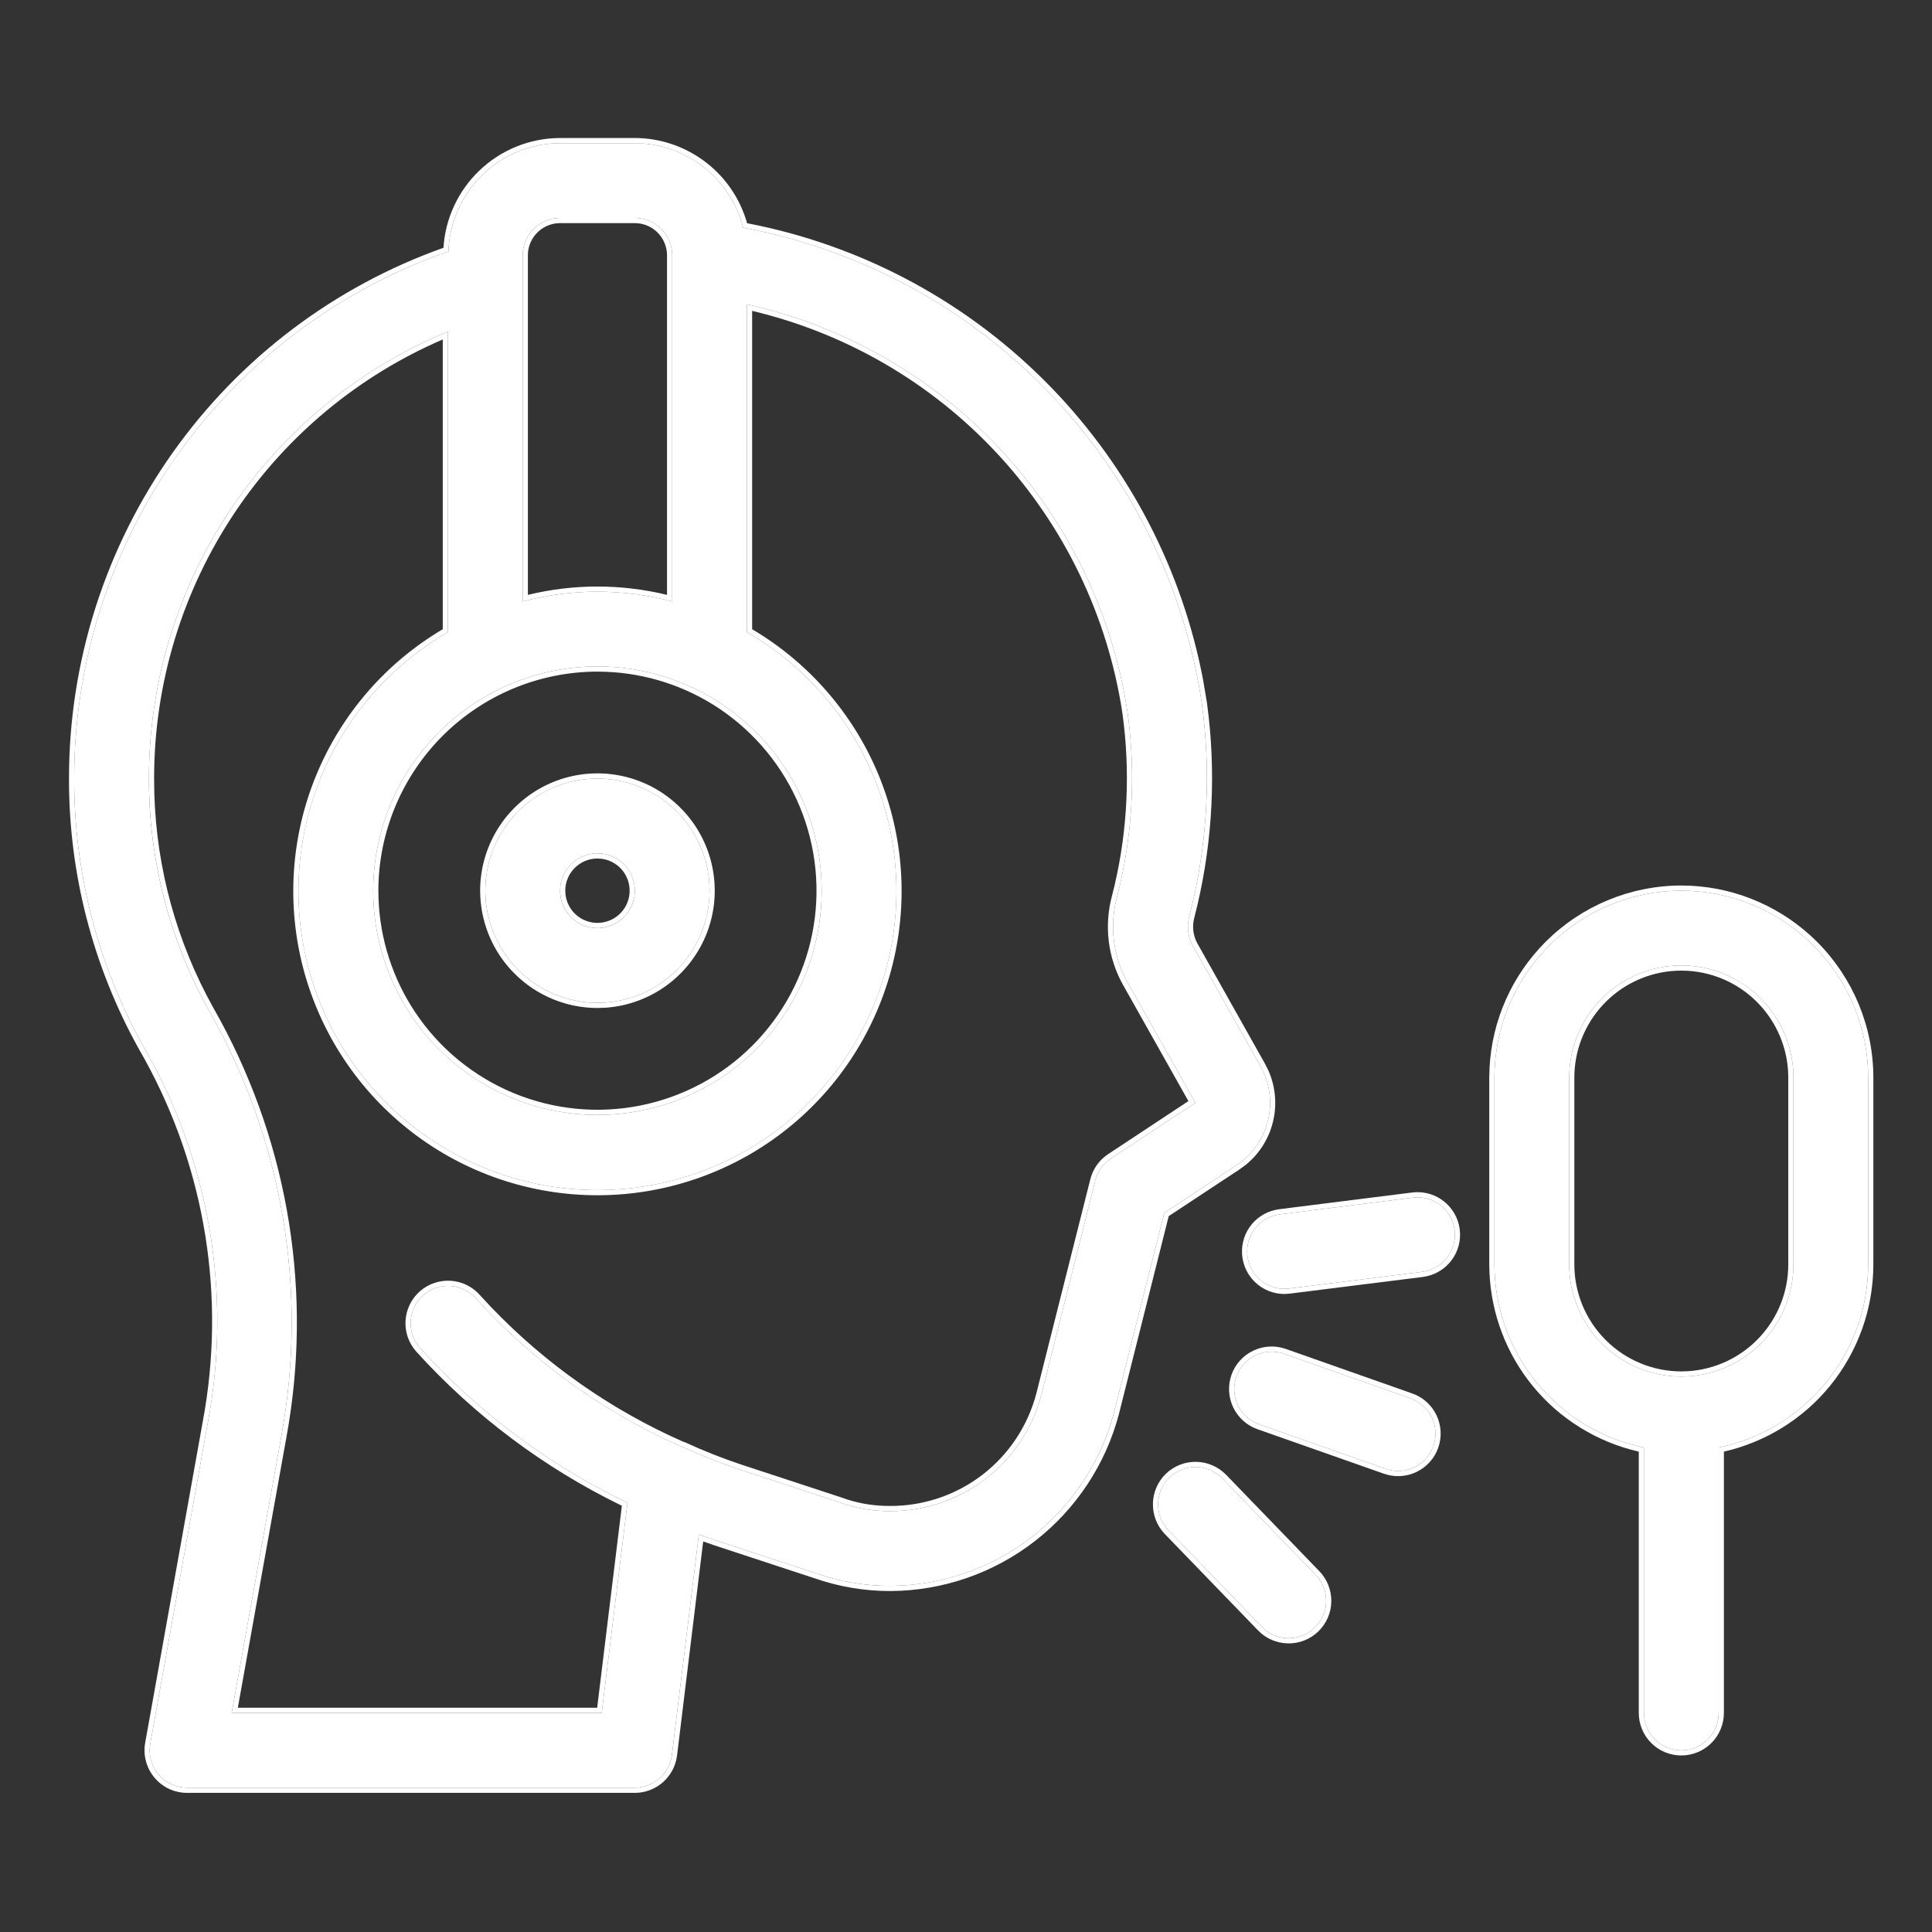
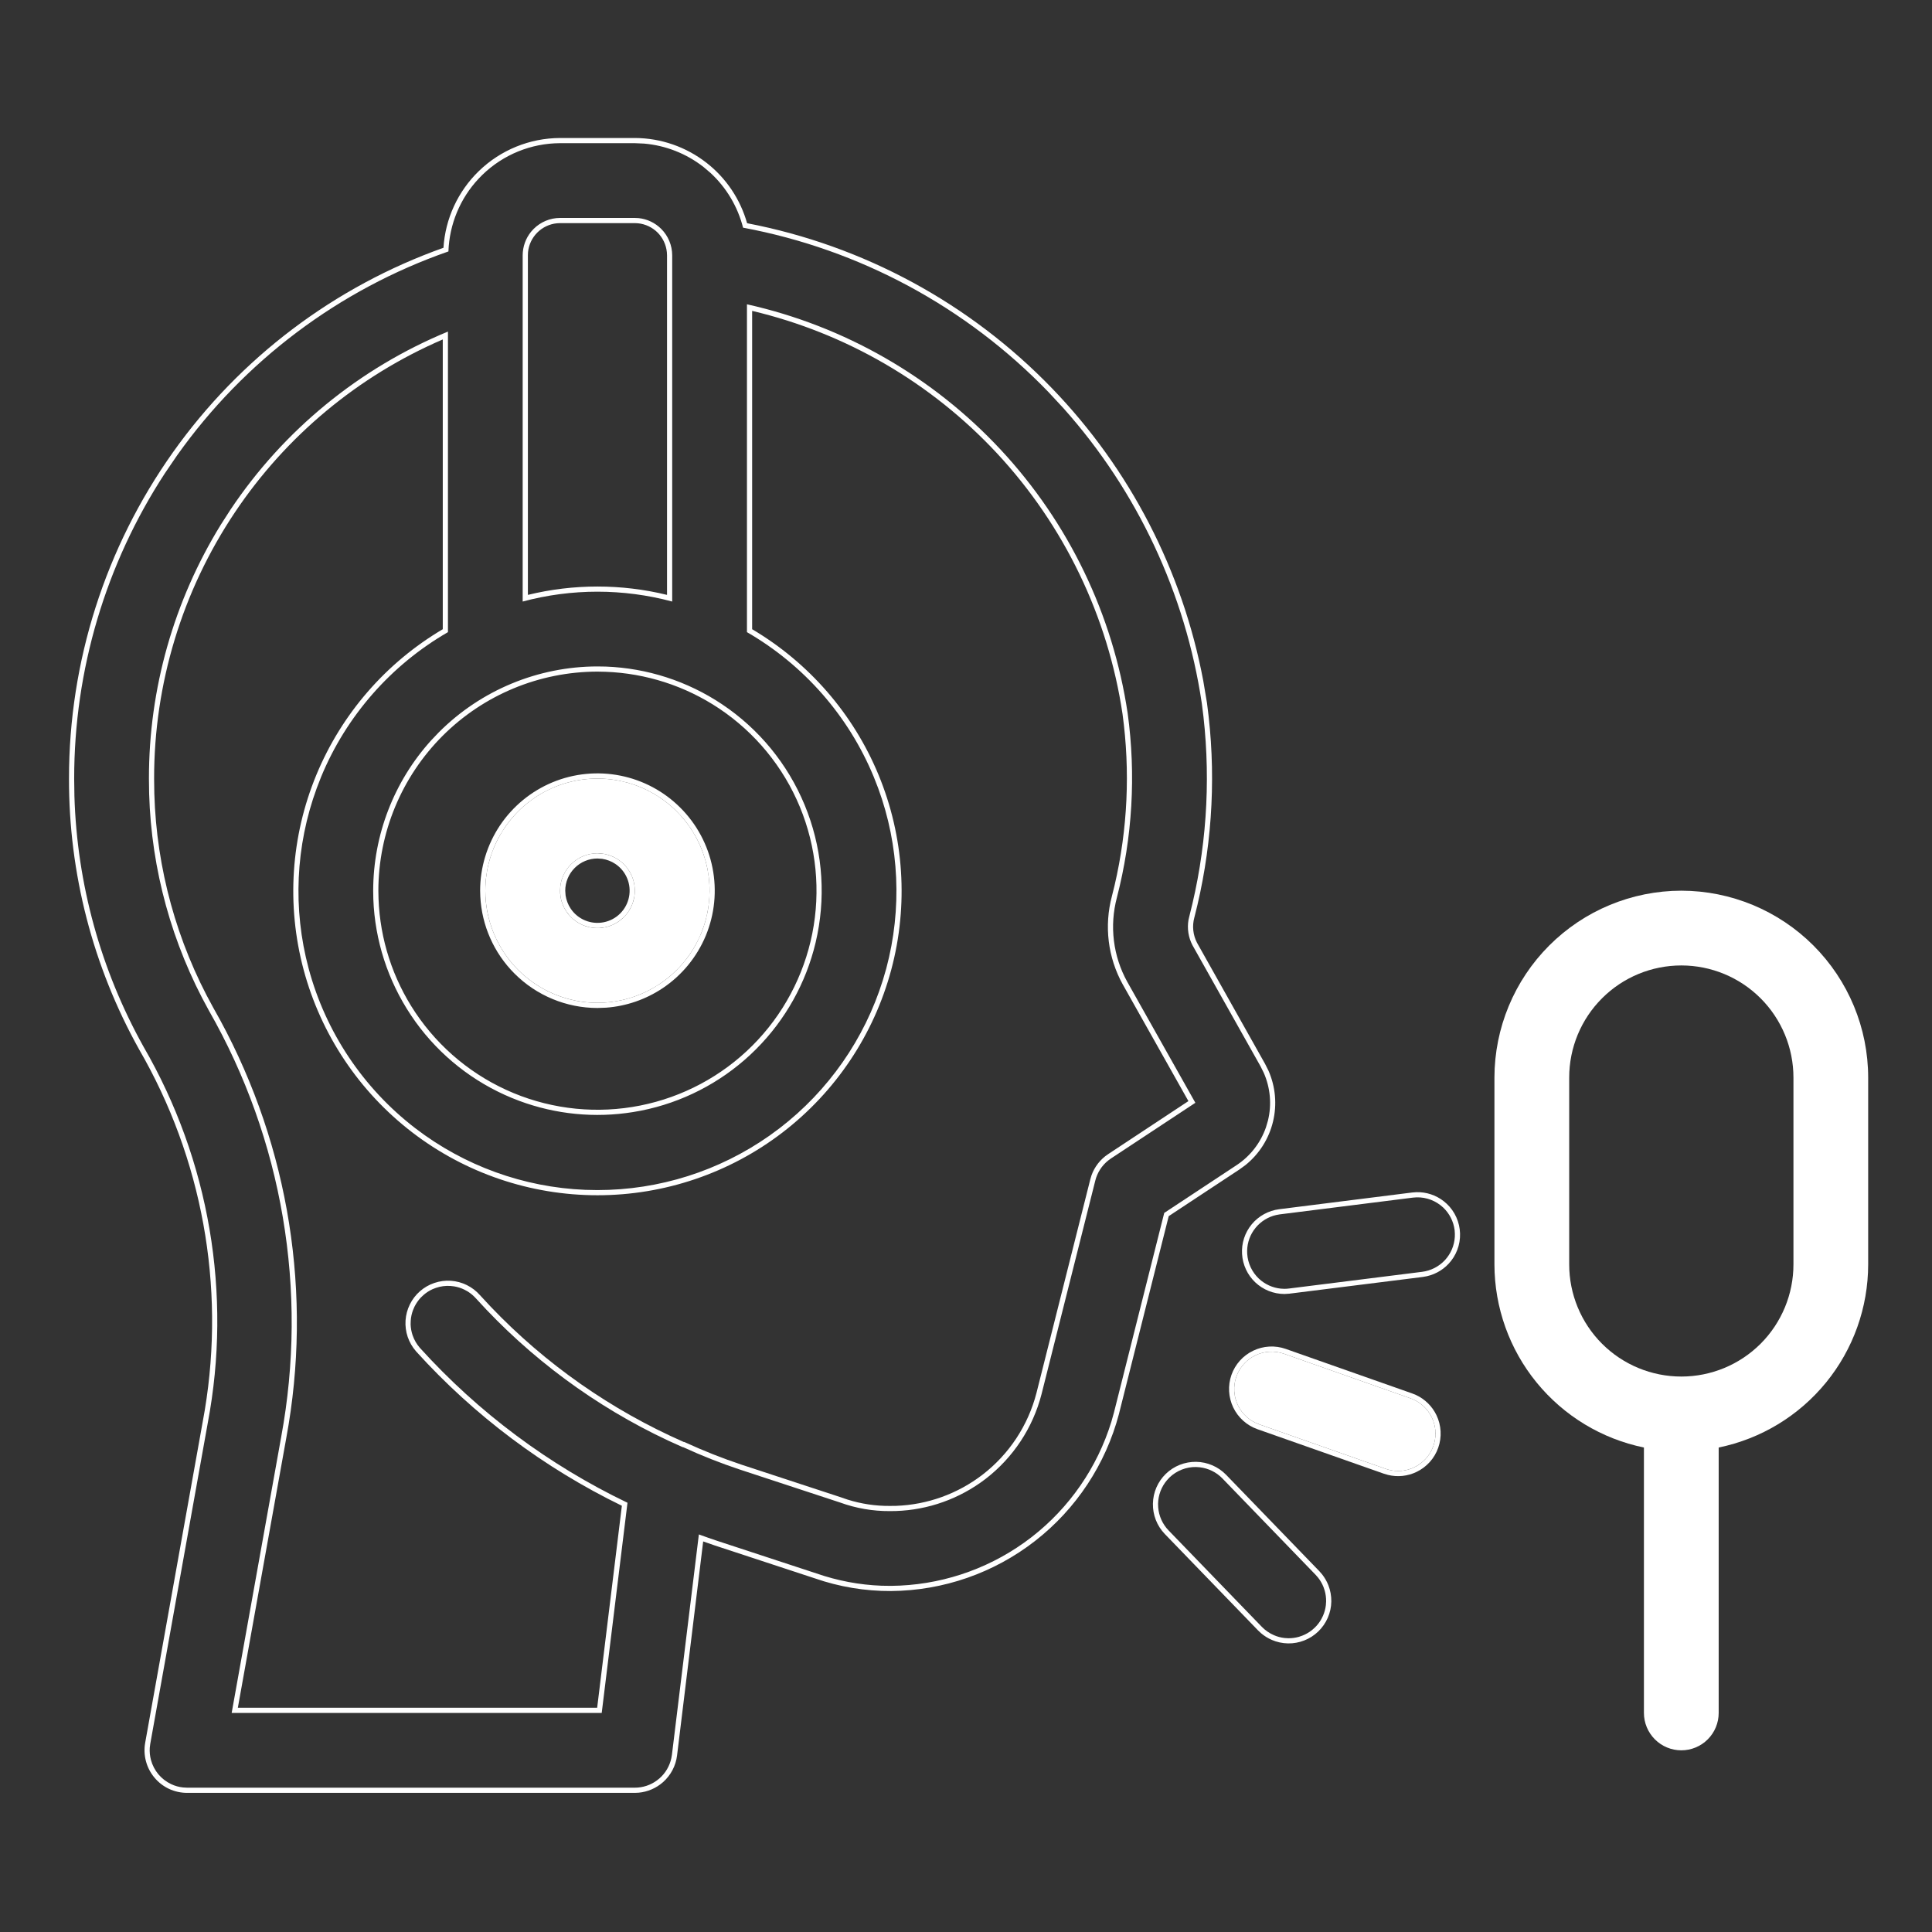
<svg xmlns="http://www.w3.org/2000/svg" width="56" height="56" viewBox="0 0 56 56" fill="none">
  <rect x="0" y="0" width="56" height="56" fill="#333333" stroke="none" />
-   <path d="M35.841 33.774C36.298 33.473 36.623 33.01 36.753 32.478C36.882 31.947 36.805 31.386 36.538 30.909L34.564 27.397C34.428 27.137 34.397 26.835 34.475 26.553C34.994 24.54 35.116 22.446 34.835 20.387C34.329 16.991 32.776 13.838 30.392 11.366C28.009 8.895 24.914 7.228 21.538 6.599C21.361 5.901 20.957 5.281 20.389 4.838C19.82 4.394 19.121 4.152 18.401 4.15H16.234C15.393 4.153 14.586 4.481 13.983 5.067C13.38 5.652 13.027 6.448 12.998 7.288C9.828 8.393 7.08 10.458 5.136 13.196C3.192 15.934 2.148 19.209 2.15 22.567C2.144 25.287 2.836 27.963 4.16 30.339C6.069 33.634 6.73 37.505 6.022 41.247L4.356 50.542C4.328 50.699 4.334 50.859 4.375 51.012C4.416 51.165 4.49 51.307 4.591 51.429C4.693 51.55 4.82 51.648 4.964 51.715C5.107 51.782 5.264 51.817 5.422 51.817H18.401C18.665 51.817 18.921 51.72 19.119 51.544C19.317 51.369 19.444 51.127 19.476 50.864L20.257 44.476C20.43 44.541 20.604 44.599 20.77 44.656L23.663 45.606C24.359 45.849 25.091 45.971 25.828 45.967C27.306 45.955 28.74 45.456 29.908 44.549C31.075 43.641 31.912 42.375 32.288 40.945L33.746 35.157L35.841 33.774ZM17.317 19.317C18.603 19.317 19.859 19.698 20.928 20.413C21.997 21.127 22.83 22.142 23.322 23.33C23.814 24.517 23.943 25.824 23.692 27.085C23.442 28.346 22.822 29.504 21.913 30.413C21.004 31.322 19.846 31.941 18.585 32.192C17.324 32.443 16.017 32.314 14.83 31.822C13.642 31.33 12.627 30.497 11.913 29.428C11.198 28.359 10.817 27.103 10.817 25.817C10.819 24.094 11.504 22.442 12.723 21.223C13.942 20.004 15.594 19.319 17.317 19.317ZM16.234 6.317H18.401C18.688 6.317 18.963 6.432 19.166 6.635C19.369 6.838 19.483 7.113 19.484 7.4V17.436C18.064 17.055 16.57 17.055 15.15 17.436V7.4C15.151 7.113 15.265 6.838 15.468 6.635C15.671 6.432 15.947 6.317 16.234 6.317ZM32.202 33.579C31.976 33.728 31.814 33.956 31.748 34.219L30.188 40.416C29.936 41.389 29.367 42.25 28.571 42.864C27.775 43.477 26.797 43.806 25.791 43.8C25.3 43.803 24.812 43.719 24.35 43.551L21.448 42.597C20.888 42.411 20.339 42.194 19.802 41.947C19.798 41.947 19.794 41.947 19.789 41.947C17.511 40.951 15.47 39.483 13.801 37.641C13.707 37.534 13.593 37.447 13.466 37.384C13.338 37.321 13.199 37.283 13.057 37.274C12.915 37.264 12.773 37.283 12.638 37.329C12.504 37.374 12.379 37.446 12.272 37.54C12.165 37.633 12.077 37.747 12.014 37.875C11.951 38.002 11.914 38.141 11.905 38.283C11.895 38.425 11.914 38.567 11.959 38.702C12.005 38.837 12.077 38.961 12.17 39.068C13.866 40.941 15.91 42.466 18.188 43.558L17.441 49.65H6.715L8.15 41.652C8.935 37.413 8.192 33.032 6.053 29.288C4.909 27.233 4.311 24.919 4.317 22.567C4.315 19.792 5.138 17.078 6.681 14.772C8.224 12.465 10.418 10.669 12.984 9.611V18.323C11.332 19.277 10.04 20.75 9.31 22.512C8.58 24.275 8.452 26.229 8.946 28.072C9.44 29.915 10.528 31.543 12.041 32.705C13.555 33.866 15.409 34.495 17.317 34.495C19.225 34.495 21.079 33.866 22.593 32.705C24.107 31.543 25.195 29.915 25.689 28.072C26.182 26.229 26.054 24.275 25.324 22.512C24.594 20.75 23.303 19.277 21.651 18.323V8.82C24.472 9.45 27.037 10.92 29.007 13.036C30.977 15.152 32.26 17.816 32.686 20.675C32.93 22.459 32.824 24.273 32.374 26.015C32.155 26.838 32.262 27.715 32.675 28.46L34.648 31.965L32.202 33.579Z" fill="white" />
  <path d="M18.4 4L18.401 4.15H16.234C15.393 4.153 14.586 4.481 13.983 5.067L13.873 5.179C13.337 5.751 13.025 6.501 12.998 7.288C9.828 8.393 7.08 10.458 5.136 13.196L4.781 13.716C3.065 16.344 2.149 19.419 2.15 22.567L2.157 23.076C2.233 25.62 2.918 28.111 4.16 30.339C6.069 33.634 6.73 37.505 6.022 41.247L4.356 50.542L4.341 50.66C4.333 50.778 4.345 50.897 4.375 51.012C4.416 51.165 4.49 51.307 4.591 51.429C4.693 51.55 4.82 51.648 4.964 51.715C5.071 51.766 5.186 51.798 5.304 51.81L5.422 51.817H18.401C18.632 51.817 18.857 51.743 19.042 51.606L19.119 51.544C19.292 51.391 19.411 51.186 19.459 50.961L19.476 50.864L20.257 44.476C20.43 44.541 20.604 44.599 20.77 44.656L23.663 45.606C24.272 45.818 24.909 45.939 25.552 45.963L25.828 45.967C27.214 45.955 28.561 45.516 29.686 44.714L29.908 44.549C31.002 43.698 31.806 42.532 32.213 41.211L32.288 40.945L33.746 35.157L35.841 33.774C36.241 33.511 36.54 33.123 36.695 32.675L36.753 32.478C36.866 32.013 36.821 31.526 36.629 31.092L36.538 30.909L34.564 27.397C34.445 27.17 34.406 26.91 34.45 26.659L34.475 26.553C34.962 24.666 35.099 22.708 34.883 20.773L34.835 20.387C34.361 17.203 32.966 14.232 30.829 11.837L30.392 11.366C28.009 8.895 24.914 7.228 21.538 6.599C21.383 5.988 21.054 5.437 20.594 5.012L20.389 4.838C19.892 4.45 19.294 4.216 18.67 4.162L18.401 4.15L18.4 4C19.154 4.002 19.886 4.256 20.48 4.72C21.049 5.164 21.459 5.777 21.655 6.47C25.026 7.117 28.116 8.79 30.5 11.262C32.755 13.6 34.274 16.543 34.876 19.726L34.983 20.365L34.984 20.367L35.032 20.757C35.251 22.709 35.111 24.686 34.62 26.59L34.619 26.593C34.551 26.839 34.579 27.102 34.697 27.328L36.668 30.836L36.766 31.031C36.971 31.495 37.019 32.017 36.898 32.514C36.778 33.011 36.496 33.452 36.101 33.77L35.924 33.899L33.876 35.25L32.434 40.981V40.983C32.048 42.445 31.193 43.739 30 44.667C28.807 45.595 27.341 46.105 25.829 46.117C25.076 46.121 24.326 45.996 23.614 45.748L20.724 44.798C20.613 44.761 20.498 44.72 20.382 44.679L19.625 50.882C19.589 51.181 19.444 51.456 19.219 51.656C19.021 51.831 18.773 51.938 18.513 51.962L18.4 51.967H5.423C5.243 51.967 5.064 51.928 4.9 51.852C4.737 51.775 4.592 51.664 4.477 51.525C4.361 51.387 4.277 51.225 4.231 51.051C4.184 50.876 4.176 50.693 4.208 50.516L5.874 41.221L5.936 40.871C6.533 37.274 5.862 33.576 4.03 30.414L4.029 30.412C2.693 28.014 1.993 25.312 2 22.566C1.998 19.178 3.052 15.873 5.014 13.109C6.956 10.374 9.694 8.305 12.854 7.182C12.907 6.34 13.272 5.548 13.879 4.959C14.51 4.347 15.354 4.003 16.233 4H18.4ZM21.651 8.82C24.472 9.45 27.037 10.92 29.007 13.036C30.977 15.152 32.26 17.816 32.686 20.675C32.93 22.459 32.824 24.273 32.374 26.015C32.155 26.838 32.262 27.715 32.675 28.46L34.648 31.965L32.202 33.579L32.12 33.639C31.937 33.786 31.806 33.989 31.748 34.219L30.188 40.416C29.936 41.389 29.367 42.25 28.571 42.864L28.42 42.975C27.652 43.516 26.734 43.806 25.791 43.8C25.3 43.803 24.812 43.719 24.35 43.551L21.448 42.597C20.888 42.411 20.339 42.194 19.802 41.947H19.789L19.364 41.755C17.257 40.766 15.366 39.368 13.801 37.641C13.73 37.561 13.649 37.492 13.559 37.435L13.466 37.384C13.37 37.336 13.268 37.304 13.163 37.286L13.057 37.274C12.915 37.264 12.773 37.283 12.638 37.329L12.539 37.367C12.442 37.411 12.352 37.469 12.272 37.54L12.195 37.613C12.123 37.691 12.062 37.779 12.014 37.875L11.972 37.973C11.934 38.072 11.912 38.177 11.905 38.283L11.902 38.39C11.906 38.496 11.925 38.601 11.959 38.702C12.005 38.837 12.077 38.961 12.17 39.068C13.866 40.941 15.91 42.466 18.188 43.558L17.441 49.65H6.715L8.15 41.652C8.935 37.413 8.192 33.032 6.053 29.288C4.981 27.361 4.388 25.207 4.323 23.008L4.317 22.567C4.315 19.965 5.039 17.418 6.4 15.209L6.681 14.772C8.224 12.465 10.418 10.669 12.984 9.611V18.323C11.332 19.277 10.04 20.75 9.31 22.512L9.181 22.845C8.567 24.519 8.483 26.344 8.946 28.072C9.44 29.915 10.528 31.543 12.041 32.705C13.46 33.793 15.179 34.415 16.96 34.488L17.317 34.495C19.106 34.495 20.848 33.942 22.306 32.916L22.593 32.705C24.012 31.616 25.057 30.116 25.589 28.415L25.689 28.072C26.151 26.344 26.068 24.518 25.454 22.845L25.324 22.512C24.594 20.75 23.303 19.277 21.651 18.323V8.82ZM17.558 19.321C18.759 19.366 19.926 19.743 20.928 20.413C21.997 21.127 22.83 22.142 23.322 23.33C23.814 24.517 23.943 25.824 23.692 27.085L23.641 27.32C23.363 28.49 22.766 29.561 21.913 30.413L21.74 30.58C20.859 31.398 19.767 31.957 18.585 32.192L18.349 32.234C17.241 32.413 16.106 32.301 15.054 31.91L14.83 31.822C13.716 31.361 12.754 30.6 12.05 29.626L11.913 29.428C11.243 28.426 10.866 27.259 10.821 26.058L10.817 25.817C10.819 24.201 11.421 22.648 12.501 21.456L12.723 21.223C13.942 20.004 15.594 19.319 17.317 19.317L17.558 19.321ZM19.329 7.309C19.308 7.095 19.213 6.894 19.061 6.741C18.907 6.588 18.706 6.493 18.492 6.472L18.4 6.467H16.234L16.142 6.472C15.928 6.493 15.727 6.588 15.574 6.741C15.421 6.894 15.326 7.095 15.305 7.309L15.301 7.4V17.243C16.626 16.92 18.009 16.92 19.334 17.243V7.4L19.329 7.309ZM10.972 26.052C11.015 27.225 11.383 28.366 12.037 29.345C12.735 30.389 13.727 31.203 14.887 31.684C16.047 32.164 17.324 32.29 18.556 32.045C19.788 31.8 20.92 31.196 21.808 30.308C22.696 29.42 23.3 28.287 23.545 27.056C23.79 25.824 23.664 24.547 23.184 23.387C22.703 22.227 21.889 21.235 20.845 20.537C19.866 19.883 18.725 19.515 17.552 19.472L17.317 19.467C15.634 19.469 14.02 20.139 12.829 21.329C11.639 22.52 10.969 24.134 10.967 25.817L10.972 26.052ZM4.473 23.003C4.537 25.178 5.123 27.308 6.184 29.213L6.382 29.569C8.386 33.264 9.065 37.539 8.298 41.68L6.894 49.5H17.309L18.025 43.645C15.769 42.548 13.743 41.029 12.059 39.169L12.058 39.167C11.951 39.045 11.869 38.903 11.817 38.75C11.766 38.597 11.744 38.435 11.755 38.273C11.766 38.112 11.808 37.954 11.88 37.809C11.952 37.663 12.051 37.533 12.173 37.427C12.295 37.32 12.437 37.238 12.59 37.187C12.743 37.135 12.906 37.113 13.067 37.124C13.229 37.135 13.387 37.177 13.532 37.249C13.677 37.321 13.806 37.42 13.912 37.541L14.227 37.879C15.814 39.54 17.715 40.871 19.82 41.797H19.835L19.865 41.81C20.397 42.055 20.941 42.27 21.496 42.455L24.398 43.408L24.401 43.41L24.569 43.467C24.964 43.591 25.376 43.653 25.79 43.65H25.792L25.974 43.648C26.881 43.615 27.758 43.3 28.48 42.744C29.249 42.151 29.799 41.319 30.042 40.378L31.603 34.183L31.636 34.072C31.725 33.82 31.894 33.603 32.119 33.454L34.447 31.916L32.544 28.534L32.543 28.533C32.112 27.754 32 26.838 32.229 25.977L32.309 25.653C32.686 24.029 32.763 22.349 32.537 20.695C32.115 17.867 30.846 15.232 28.898 13.139C26.991 11.091 24.521 9.656 21.801 9.011V18.238C23.445 19.21 24.731 20.689 25.463 22.455C26.206 24.248 26.335 26.236 25.833 28.11C25.331 29.985 24.224 31.642 22.685 32.823C21.145 34.005 19.258 34.645 17.317 34.645C15.377 34.645 13.49 34.005 11.95 32.823C10.411 31.642 9.303 29.985 8.801 28.11C8.299 26.236 8.429 24.248 9.172 22.455C9.904 20.689 11.189 19.21 12.834 18.238V9.839C10.385 10.895 8.29 12.636 6.806 14.855C5.279 17.137 4.465 19.822 4.467 22.567L4.473 23.003ZM19.484 17.436C18.064 17.055 16.57 17.055 15.15 17.436V7.4C15.151 7.149 15.238 6.907 15.396 6.714L15.468 6.635C15.671 6.432 15.947 6.317 16.234 6.317H18.401L18.508 6.322C18.756 6.347 18.988 6.457 19.166 6.635C19.369 6.838 19.483 7.113 19.484 7.4V17.436Z" fill="white" />
  <path d="M48.734 25.817C47.298 25.819 45.921 26.39 44.906 27.405C43.89 28.421 43.319 29.798 43.317 31.234V36.65C43.319 37.898 43.751 39.108 44.54 40.074C45.33 41.041 46.428 41.706 47.65 41.957V49.65C47.65 49.938 47.765 50.213 47.968 50.416C48.171 50.62 48.447 50.734 48.734 50.734C49.021 50.734 49.297 50.62 49.5 50.416C49.703 50.213 49.817 49.938 49.817 49.65V41.957C51.04 41.706 52.138 41.041 52.928 40.074C53.717 39.108 54.149 37.898 54.15 36.65V31.234C54.149 29.798 53.578 28.421 52.562 27.405C51.547 26.39 50.17 25.819 48.734 25.817ZM51.984 36.65C51.984 37.512 51.641 38.339 51.032 38.949C50.422 39.558 49.596 39.9 48.734 39.9C47.872 39.9 47.045 39.558 46.436 38.949C45.826 38.339 45.484 37.512 45.484 36.65V31.234C45.484 30.372 45.826 29.545 46.436 28.936C47.045 28.326 47.872 27.984 48.734 27.984C49.596 27.984 50.422 28.326 51.032 28.936C51.641 29.545 51.984 30.372 51.984 31.234V36.65Z" fill="white" />
-   <path d="M54.15 31.234C54.149 29.887 53.646 28.593 52.747 27.6L52.562 27.405C51.547 26.39 50.17 25.819 48.734 25.817C47.298 25.819 45.921 26.39 44.906 27.405L44.72 27.6C43.821 28.593 43.319 29.887 43.317 31.234V36.65L43.322 36.883C43.374 38.048 43.8 39.168 44.54 40.074C45.33 41.041 46.428 41.706 47.65 41.957V49.65L47.656 49.758C47.681 50.005 47.79 50.239 47.968 50.416C48.145 50.594 48.379 50.704 48.627 50.728L48.734 50.734C48.985 50.734 49.228 50.646 49.421 50.488L49.5 50.416C49.678 50.239 49.788 50.005 49.812 49.758L49.817 49.65V41.957C50.963 41.722 52.001 41.122 52.776 40.252L52.928 40.074C53.668 39.168 54.094 38.048 54.145 36.883L54.15 36.65V31.234ZM51.834 36.65V31.234C51.834 30.412 51.507 29.623 50.925 29.042C50.344 28.46 49.556 28.134 48.734 28.134C47.912 28.134 47.123 28.46 46.542 29.042C45.997 29.587 45.675 30.314 45.637 31.08L45.633 31.234V36.65C45.633 37.472 45.96 38.261 46.542 38.842C47.123 39.424 47.912 39.751 48.734 39.751L48.734 39.9L48.573 39.896C47.823 39.859 47.109 39.563 46.553 39.059L46.436 38.949C45.864 38.377 45.528 37.615 45.488 36.811L45.484 36.65V31.234C45.484 30.426 45.785 29.649 46.325 29.052L46.436 28.936C47.045 28.326 47.872 27.984 48.734 27.984L48.895 27.988C49.698 28.028 50.461 28.364 51.032 28.936C51.641 29.545 51.984 30.372 51.984 31.234V36.65L51.98 36.811C51.94 37.615 51.603 38.377 51.032 38.949L50.915 39.059C50.319 39.599 49.542 39.9 48.734 39.9L48.734 39.751C49.556 39.751 50.344 39.424 50.925 38.842C51.471 38.297 51.792 37.571 51.83 36.804L51.834 36.65ZM54.3 36.651C54.299 37.933 53.855 39.176 53.044 40.17C52.259 41.131 51.175 41.8 49.968 42.076V49.65C49.968 49.977 49.837 50.291 49.606 50.522C49.375 50.753 49.061 50.883 48.734 50.883C48.407 50.883 48.093 50.753 47.862 50.522C47.631 50.291 47.501 49.977 47.501 49.65V42.076C46.293 41.8 45.209 41.131 44.424 40.17C43.663 39.238 43.226 38.087 43.173 36.89L43.167 36.651V31.233L43.175 30.958C43.244 29.582 43.821 28.278 44.8 27.299C45.843 26.256 47.258 25.669 48.733 25.667L49.01 25.674C50.385 25.744 51.689 26.321 52.668 27.299C53.711 28.343 54.299 29.757 54.3 31.233V36.651Z" fill="white" />
  <path d="M17.317 29.067C17.96 29.067 18.588 28.877 19.123 28.519C19.657 28.162 20.074 27.655 20.32 27.061C20.566 26.467 20.63 25.814 20.505 25.183C20.379 24.553 20.07 23.974 19.615 23.519C19.161 23.064 18.582 22.755 17.951 22.63C17.321 22.504 16.667 22.569 16.073 22.814C15.479 23.06 14.972 23.477 14.615 24.012C14.258 24.546 14.067 25.174 14.067 25.817C14.068 26.679 14.411 27.505 15.02 28.114C15.629 28.723 16.455 29.066 17.317 29.067ZM17.317 24.734C17.531 24.734 17.741 24.797 17.919 24.916C18.097 25.035 18.236 25.204 18.318 25.402C18.4 25.6 18.421 25.818 18.38 26.028C18.338 26.239 18.235 26.432 18.083 26.583C17.932 26.735 17.739 26.838 17.529 26.88C17.318 26.921 17.101 26.9 16.902 26.818C16.705 26.736 16.535 26.597 16.416 26.419C16.297 26.241 16.234 26.031 16.234 25.817C16.234 25.53 16.348 25.255 16.551 25.051C16.755 24.848 17.03 24.734 17.317 24.734Z" fill="white" />
  <path d="M16.016 22.675C16.637 22.418 17.321 22.351 17.98 22.482C18.64 22.613 19.246 22.937 19.721 23.413C20.197 23.888 20.521 24.494 20.652 25.154C20.783 25.813 20.716 26.497 20.459 27.118C20.201 27.739 19.765 28.271 19.206 28.644C18.716 28.971 18.152 29.165 17.568 29.208L17.317 29.217C16.416 29.216 15.551 28.858 14.914 28.22C14.316 27.623 13.964 26.826 13.922 25.986L13.917 25.817C13.917 25.145 14.117 24.488 14.49 23.928C14.864 23.369 15.395 22.933 16.016 22.675ZM17.476 24.746C17.634 24.769 17.785 24.827 17.919 24.916C18.097 25.035 18.236 25.204 18.318 25.402C18.4 25.6 18.421 25.818 18.38 26.028L18.337 26.182C18.283 26.332 18.197 26.47 18.083 26.583L17.962 26.687C17.834 26.782 17.686 26.848 17.529 26.88L17.37 26.899C17.264 26.904 17.157 26.894 17.054 26.868L16.902 26.818C16.754 26.756 16.621 26.663 16.514 26.545L16.416 26.419C16.327 26.285 16.269 26.134 16.246 25.976L16.234 25.817C16.234 25.566 16.321 25.323 16.479 25.131L16.551 25.051C16.755 24.848 17.03 24.734 17.317 24.734L17.476 24.746ZM14.071 25.978C14.112 26.781 14.449 27.543 15.02 28.114C15.591 28.685 16.353 29.023 17.156 29.063L17.317 29.067C17.88 29.067 18.431 28.921 18.918 28.645L19.123 28.519C19.59 28.207 19.968 27.779 20.219 27.279L20.32 27.061C20.535 26.541 20.611 25.976 20.543 25.421L20.505 25.183C20.395 24.631 20.144 24.119 19.779 23.695L19.615 23.519C19.218 23.121 18.725 22.835 18.185 22.685L17.951 22.63C17.321 22.504 16.667 22.569 16.073 22.814L15.855 22.915C15.355 23.166 14.927 23.544 14.615 24.012L14.489 24.216C14.213 24.703 14.067 25.255 14.067 25.817L14.071 25.978ZM16.394 25.955C16.415 26.09 16.464 26.221 16.541 26.336C16.643 26.489 16.789 26.609 16.96 26.679C17.13 26.75 17.318 26.768 17.499 26.732C17.68 26.696 17.847 26.608 17.977 26.477C18.108 26.347 18.196 26.18 18.232 25.999C18.268 25.818 18.25 25.63 18.179 25.46C18.109 25.289 17.989 25.143 17.836 25.041C17.721 24.964 17.59 24.914 17.455 24.894L17.317 24.884C17.07 24.884 16.833 24.983 16.658 25.158C16.483 25.333 16.384 25.57 16.384 25.817L16.394 25.955Z" fill="white" />
  <path d="M40.884 40.531L37.218 39.24C36.947 39.145 36.649 39.161 36.389 39.285C36.13 39.41 35.931 39.632 35.836 39.903C35.74 40.174 35.757 40.472 35.881 40.731C36.005 40.99 36.227 41.189 36.498 41.285L40.165 42.575C40.436 42.671 40.734 42.655 40.993 42.53C41.252 42.406 41.451 42.184 41.547 41.913C41.642 41.642 41.626 41.344 41.502 41.085C41.377 40.826 41.155 40.627 40.884 40.531Z" fill="white" />
  <path d="M36.324 39.151C36.619 39.009 36.959 38.99 37.268 39.099L40.934 40.39L41.047 40.436C41.304 40.556 41.513 40.762 41.637 41.02C41.778 41.315 41.797 41.655 41.688 41.963C41.58 42.272 41.352 42.524 41.058 42.665C40.8 42.789 40.508 42.819 40.232 42.751L40.115 42.717L36.448 41.426C36.14 41.318 35.888 41.091 35.746 40.796C35.605 40.501 35.586 40.161 35.694 39.853C35.803 39.544 36.029 39.292 36.324 39.151ZM37.218 39.24C36.947 39.145 36.649 39.161 36.389 39.285L36.295 39.336C36.082 39.466 35.919 39.666 35.836 39.903L35.806 40.005C35.746 40.247 35.772 40.504 35.881 40.731C36.005 40.99 36.227 41.189 36.498 41.285L40.165 42.575C40.402 42.659 40.66 42.657 40.895 42.572L40.993 42.53C41.22 42.422 41.4 42.238 41.506 42.012L41.547 41.913C41.63 41.676 41.628 41.418 41.543 41.184L41.502 41.085C41.393 40.858 41.209 40.677 40.983 40.572L40.884 40.531L37.218 39.24Z" fill="white" />
-   <path d="M35.432 42.853C35.232 42.646 34.958 42.527 34.67 42.522C34.383 42.517 34.105 42.627 33.898 42.826C33.691 43.026 33.572 43.3 33.567 43.587C33.562 43.875 33.672 44.153 33.872 44.36L36.574 47.154C36.673 47.256 36.791 47.338 36.922 47.395C37.052 47.452 37.193 47.482 37.335 47.485C37.477 47.487 37.619 47.462 37.751 47.409C37.884 47.357 38.005 47.279 38.107 47.18C38.21 47.081 38.292 46.963 38.348 46.833C38.405 46.702 38.436 46.562 38.438 46.419C38.441 46.277 38.415 46.135 38.363 46.003C38.311 45.87 38.233 45.749 38.134 45.647L35.432 42.853Z" fill="white" />
  <path d="M34.673 42.372C35 42.378 35.312 42.513 35.54 42.748L38.242 45.542L38.322 45.634C38.397 45.729 38.458 45.835 38.503 45.948C38.562 46.098 38.591 46.26 38.589 46.422C38.586 46.584 38.551 46.744 38.486 46.893C38.421 47.041 38.328 47.176 38.212 47.288C38.095 47.401 37.957 47.49 37.806 47.549C37.656 47.608 37.495 47.638 37.333 47.635C37.171 47.632 37.011 47.597 36.862 47.533C36.751 47.484 36.647 47.42 36.554 47.341L36.465 47.258L33.763 44.464C33.536 44.229 33.412 43.913 33.418 43.585C33.423 43.258 33.558 42.946 33.794 42.718C34.029 42.491 34.345 42.367 34.673 42.372ZM34.67 42.522C34.383 42.517 34.105 42.627 33.898 42.826L33.825 42.905C33.663 43.095 33.572 43.336 33.567 43.587L33.571 43.695C33.591 43.943 33.697 44.179 33.872 44.36L36.574 47.154C36.673 47.256 36.791 47.338 36.922 47.395C37.019 47.438 37.123 47.466 37.228 47.478L37.335 47.485C37.442 47.487 37.548 47.473 37.65 47.444L37.751 47.409C37.851 47.37 37.944 47.316 38.027 47.25L38.107 47.18C38.184 47.106 38.25 47.021 38.301 46.928L38.348 46.833C38.391 46.735 38.419 46.631 38.431 46.526L38.438 46.419C38.44 46.312 38.426 46.206 38.397 46.104L38.363 46.003C38.324 45.903 38.27 45.81 38.204 45.727L38.134 45.647L35.432 42.853C35.257 42.672 35.025 42.559 34.777 42.53L34.67 42.522Z" fill="white" />
-   <path d="M40.952 34.714L37.096 35.199C36.823 35.234 36.573 35.371 36.398 35.583C36.222 35.795 36.134 36.066 36.151 36.341C36.168 36.615 36.289 36.873 36.489 37.062C36.69 37.251 36.955 37.356 37.23 37.357C37.276 37.357 37.321 37.354 37.367 37.348L41.223 36.864C41.508 36.828 41.767 36.68 41.943 36.453C42.12 36.226 42.198 35.938 42.163 35.653C42.127 35.368 41.979 35.109 41.752 34.933C41.525 34.757 41.237 34.678 40.952 34.714Z" fill="white" />
  <path d="M41.055 34.556C41.339 34.548 41.618 34.639 41.844 34.815C42.103 35.015 42.27 35.31 42.311 35.635C42.352 35.959 42.263 36.287 42.062 36.545C41.887 36.771 41.639 36.928 41.362 36.991L41.242 37.013L37.385 37.496L37.386 37.497L37.229 37.507C36.916 37.506 36.614 37.386 36.386 37.171C36.158 36.956 36.021 36.662 36.002 36.35C35.982 36.037 36.082 35.729 36.282 35.487C36.482 35.246 36.766 35.09 37.077 35.05L40.933 34.565L41.055 34.556ZM40.952 34.714L37.096 35.199L36.995 35.217C36.762 35.269 36.551 35.398 36.398 35.583L36.336 35.665C36.201 35.863 36.136 36.1 36.151 36.341C36.168 36.615 36.289 36.873 36.489 37.062C36.665 37.227 36.89 37.329 37.128 37.352L37.23 37.357C37.276 37.357 37.321 37.354 37.367 37.348L41.223 36.864C41.472 36.832 41.702 36.715 41.874 36.534L41.943 36.453C42.097 36.254 42.177 36.009 42.17 35.76L42.163 35.653C42.131 35.404 42.014 35.175 41.834 35.003L41.752 34.933C41.525 34.757 41.237 34.678 40.952 34.714Z" fill="white" />
</svg>